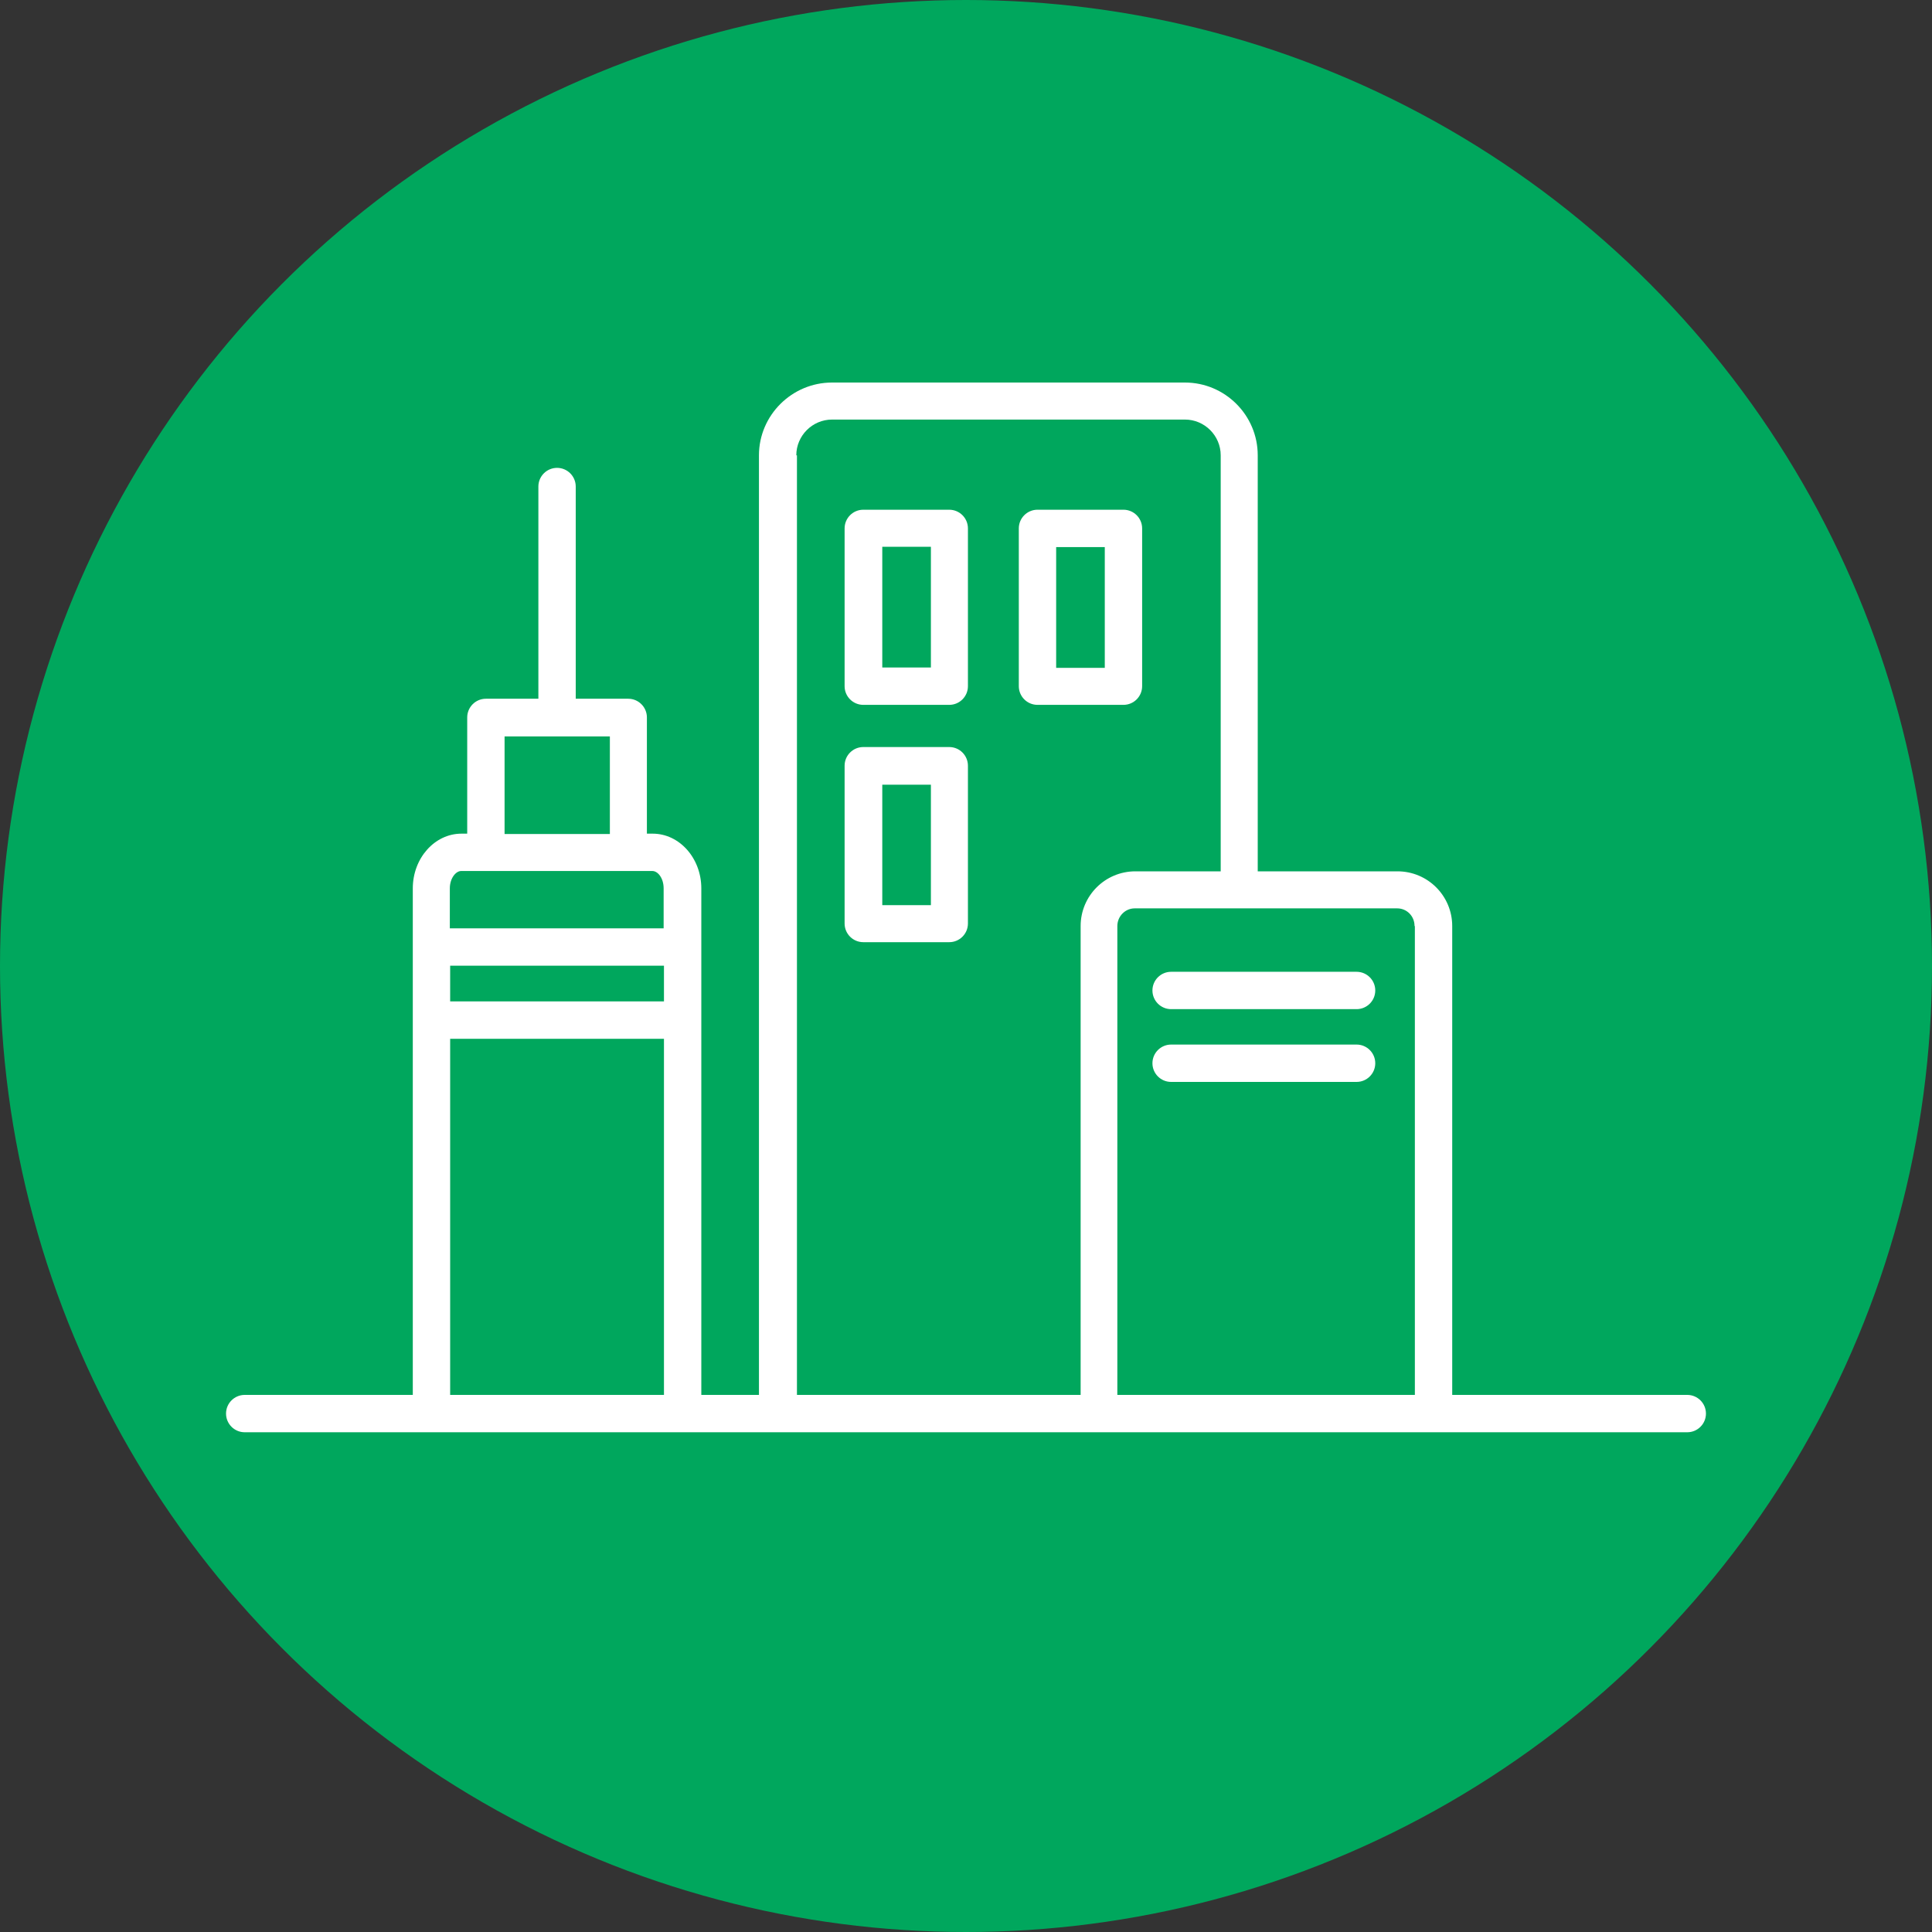
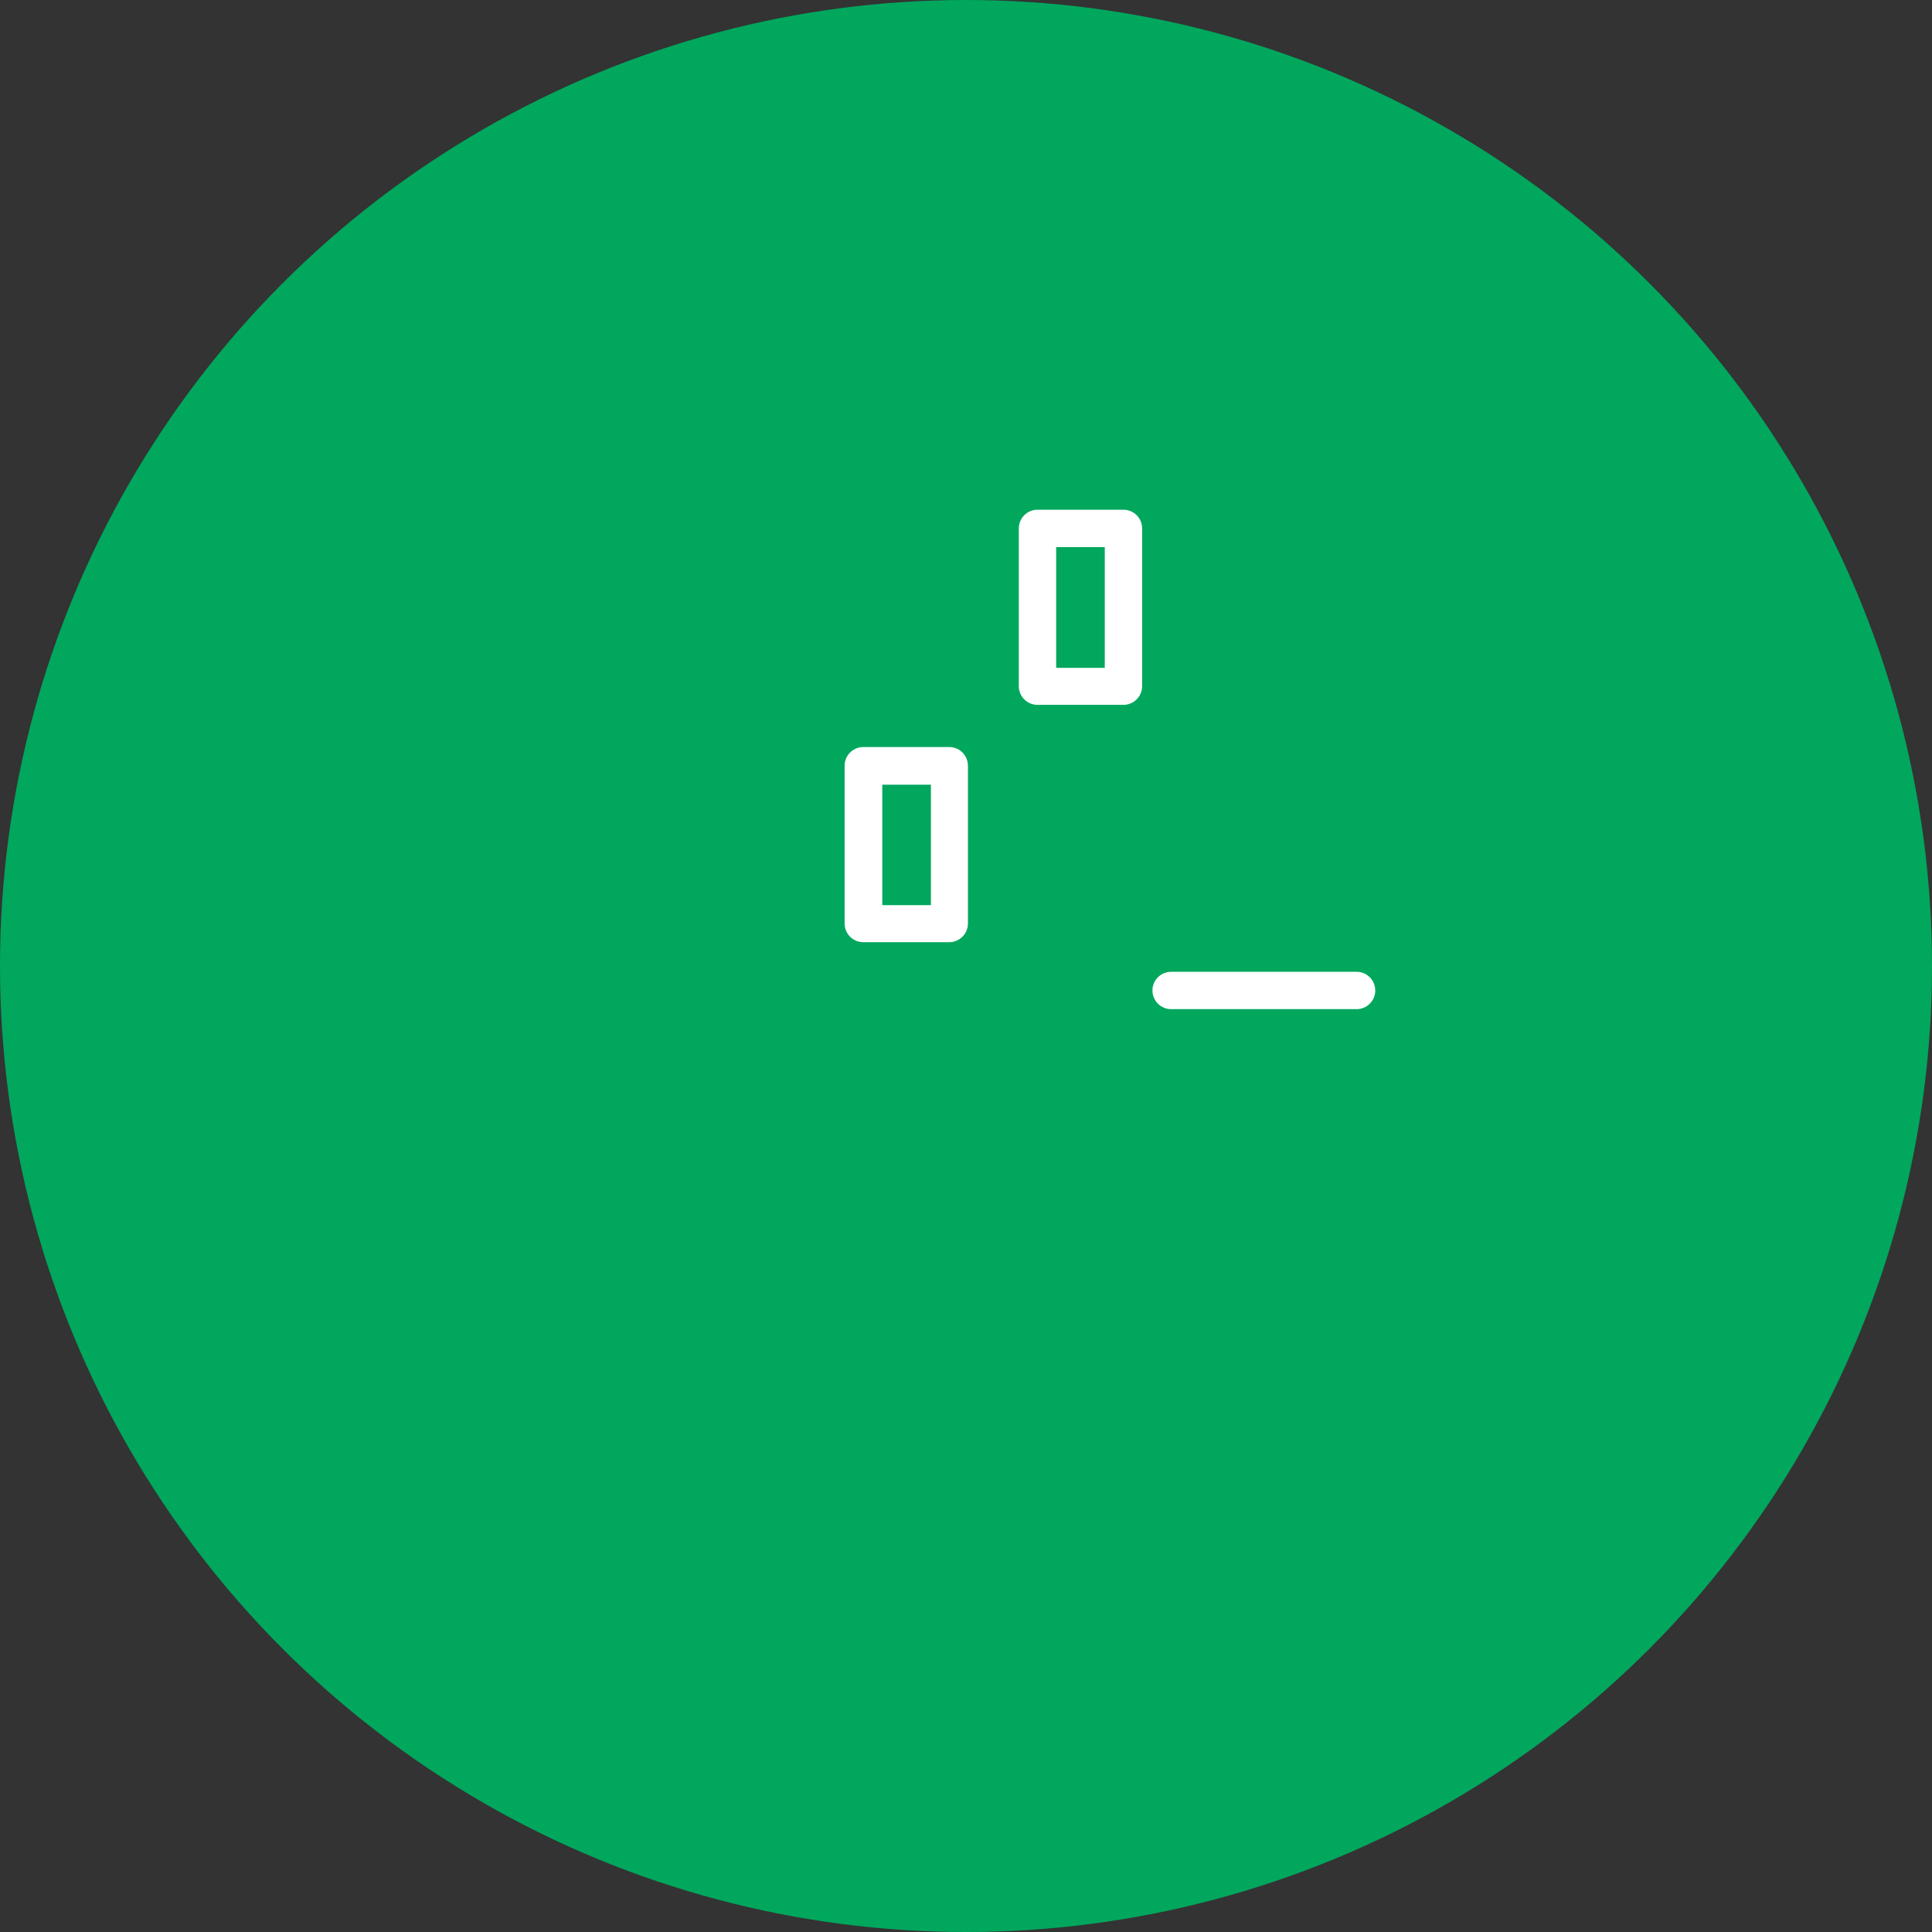
<svg xmlns="http://www.w3.org/2000/svg" id="Layer_1" version="1.1" viewBox="0 0 600 600">
  <rect x="0" y="0" width="600" height="600" fill="#333333" stroke="none" />
  <defs>
    <style>
      .st0 {
        fill: #fff;
      }

      .st1 {
        fill: #00a75d;
      }
    </style>
  </defs>
  <circle class="st1" cx="300" cy="300" r="300" />
  <g>
-     <path class="st0" d="M524,433.2h-73v-145.6c0-9.4-7.6-17-17-17h-43.4v-129.2c0-12.5-10.2-22.6-22.6-22.6h-109.6c-12.5,0-22.7,10.2-22.7,22.6v291.8h-17.9v-157.3c0-9.4-6.8-17-15.1-17h-1.8v-36.1c0-3.2-2.6-5.8-5.8-5.8h-16.3v-65.9c0-3.2-2.6-5.8-5.8-5.8s-5.8,2.6-5.8,5.8v65.9h-16.3c-3.2,0-5.8,2.6-5.8,5.8v36.1h-1.8c-8.3,0-15.1,7.6-15.1,17v157.3h-52.2c-3.2,0-5.8,2.6-5.8,5.8s2.6,5.8,5.8,5.8h448c3.2,0,5.8-2.6,5.8-5.8s-2.6-5.8-5.8-5.8ZM439.4,287.6v145.6h-92.4v-145.6c0-3,2.4-5.5,5.4-5.5h81.5c3,0,5.4,2.4,5.4,5.5ZM247.3,141.4c0-6.1,5-11.1,11.1-11.1h109.6c6.1,0,11.1,5,11.1,11.1v129.2h-26.5c-9.4,0-17,7.6-17,17v145.6h-88.1V141.4ZM139.8,299.9h66.4v11.1h-66.4v-11.1ZM156.7,228.7h32.7v30.3h-32.7v-30.3ZM143.3,270.5h59.3c1.7,0,3.5,2.2,3.5,5.4v12.4h-66.4v-12.4c0-3.2,1.9-5.4,3.5-5.4ZM139.8,322.6h66.4v110.6h-66.4v-110.6Z" />
    <path class="st0" d="M363.7,313.4h57.6c3.2,0,5.8-2.6,5.8-5.8s-2.6-5.8-5.8-5.8h-57.6c-3.2,0-5.8,2.6-5.8,5.8s2.6,5.8,5.8,5.8Z" />
-     <path class="st0" d="M363.7,336h57.6c3.2,0,5.8-2.6,5.8-5.8s-2.6-5.8-5.8-5.8h-57.6c-3.2,0-5.8,2.6-5.8,5.8s2.6,5.8,5.8,5.8Z" />
-     <path class="st0" d="M294.8,158.3h-26.7c-3.2,0-5.8,2.6-5.8,5.8v49c0,3.2,2.6,5.8,5.8,5.8h26.7c3.2,0,5.8-2.6,5.8-5.8v-49c0-3.2-2.6-5.8-5.8-5.8ZM289.1,207.3h-15.1v-37.5h15.1v37.5Z" />
    <path class="st0" d="M294.8,232h-26.7c-3.2,0-5.8,2.6-5.8,5.8v49c0,3.2,2.6,5.8,5.8,5.8h26.7c3.2,0,5.8-2.6,5.8-5.8v-49c0-3.2-2.6-5.8-5.8-5.8ZM289.1,281.1h-15.1v-37.4h15.1v37.4Z" />
    <path class="st0" d="M348.9,218.9c3.2,0,5.8-2.6,5.8-5.8v-49c0-3.2-2.6-5.8-5.8-5.8h-26.7c-3.2,0-5.8,2.6-5.8,5.8v49c0,3.2,2.6,5.8,5.8,5.8h26.7ZM328,169.9h15.1v37.5h-15.1v-37.5Z" />
  </g>
</svg>